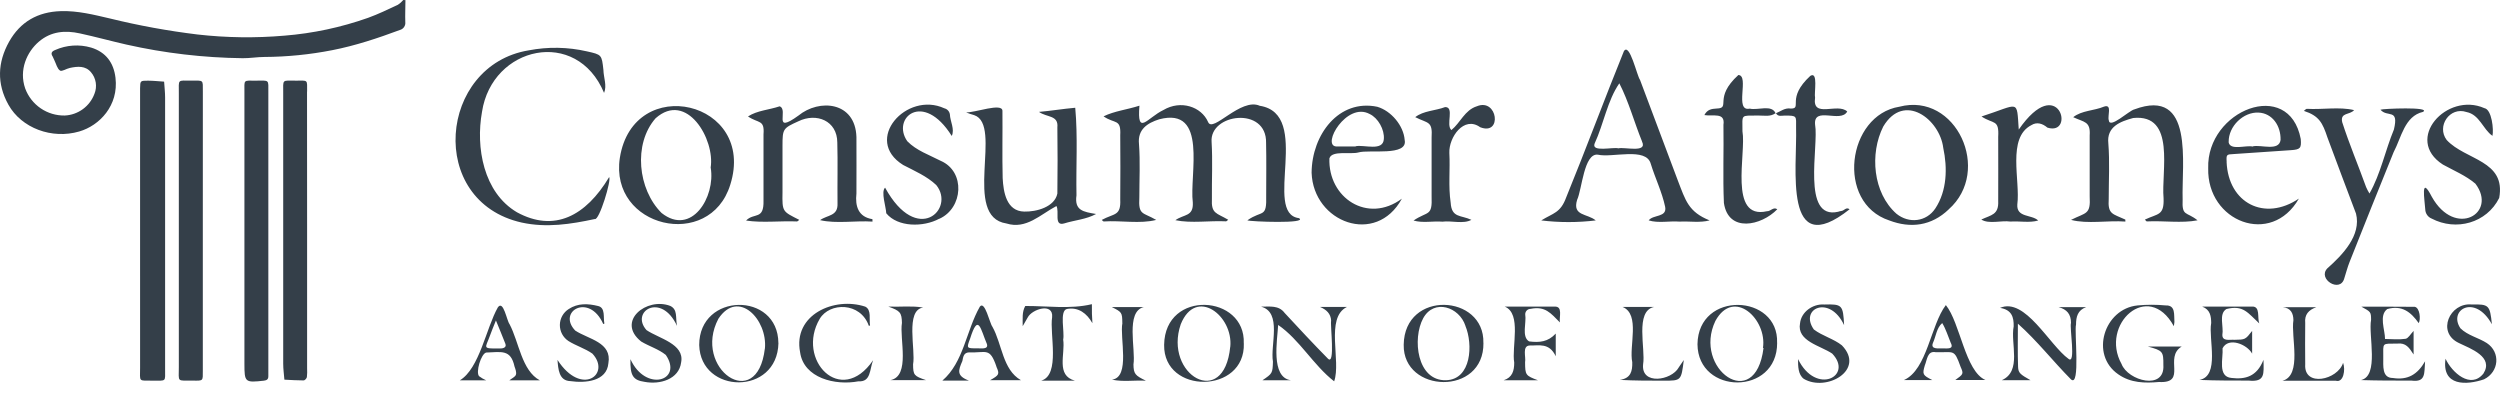
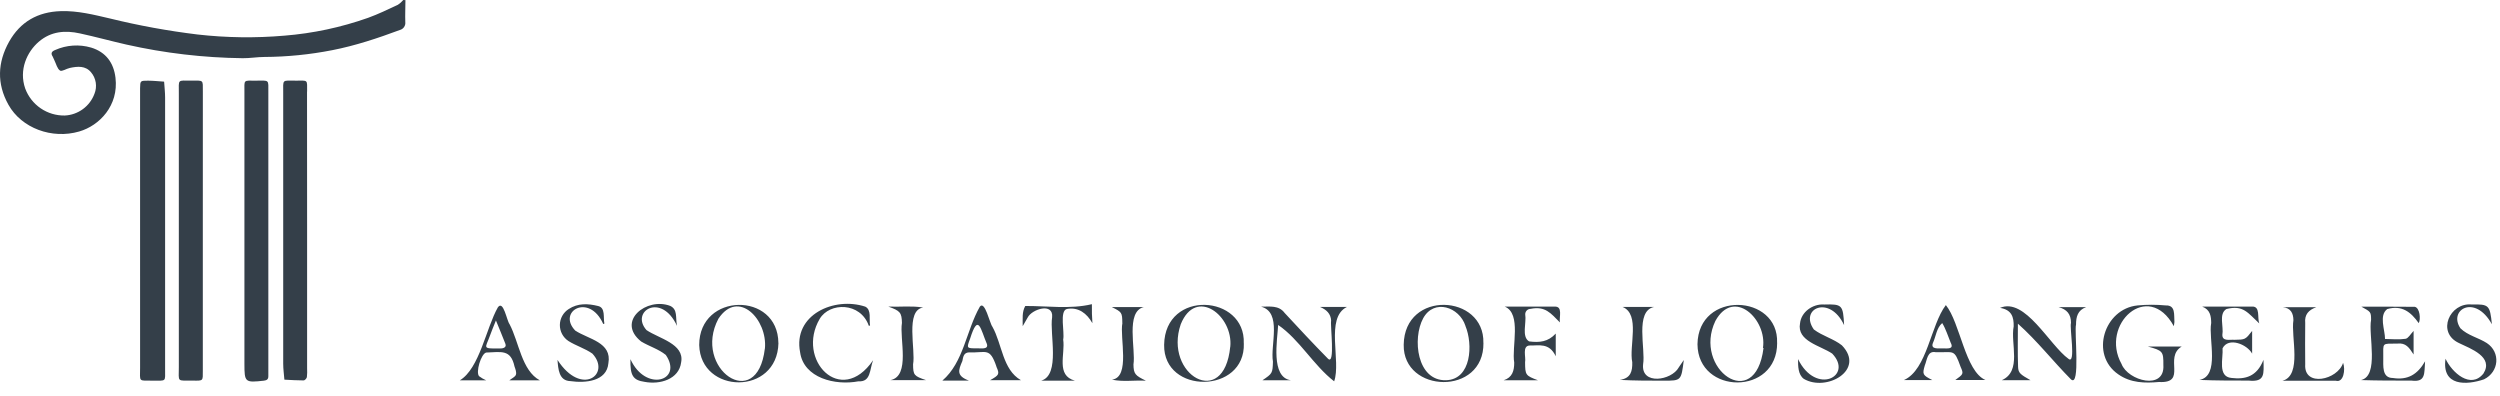
<svg xmlns="http://www.w3.org/2000/svg" width="164" height="26" viewBox="0 0 164 26" fill="none">
  <path d="M26.597 0.007C26.597 0.482 26.57 0.957 26.587 1.437C26.603 1.554 26.575 1.672 26.51 1.77C26.444 1.868 26.345 1.938 26.231 1.967C24.781 2.505 23.318 2.995 21.798 3.291C20.329 3.579 18.836 3.729 17.339 3.737C16.864 3.737 16.391 3.825 15.918 3.818C13.352 3.787 10.796 3.488 8.293 2.924C7.273 2.692 6.264 2.413 5.244 2.192C4.271 1.977 3.347 2.056 2.555 2.729C1.763 3.403 1.229 4.588 1.654 5.808C1.85 6.335 2.205 6.789 2.669 7.106C3.134 7.423 3.685 7.588 4.248 7.578C4.677 7.558 5.092 7.412 5.439 7.157C5.785 6.903 6.05 6.552 6.198 6.148C6.292 5.916 6.32 5.662 6.281 5.414C6.241 5.167 6.135 4.934 5.973 4.743C5.606 4.299 5.084 4.349 4.582 4.457C4.358 4.501 4.062 4.71 3.939 4.63C3.753 4.508 3.689 4.201 3.574 3.969C3.539 3.881 3.499 3.795 3.456 3.71C3.313 3.492 3.391 3.373 3.617 3.281C4.36 2.95 5.197 2.893 5.978 3.121C6.951 3.419 7.459 4.122 7.576 5.099C7.795 6.927 6.52 8.244 5.196 8.626C3.413 9.146 1.411 8.411 0.553 6.87C-0.22 5.485 -0.162 4.094 0.599 2.732C1.335 1.426 2.48 0.778 3.987 0.731C5.098 0.696 6.159 0.967 7.22 1.214C9.112 1.678 11.029 2.029 12.962 2.263C14.853 2.478 16.761 2.503 18.657 2.339C20.529 2.19 22.374 1.796 24.145 1.17C24.814 0.927 25.457 0.616 26.105 0.312C26.236 0.225 26.354 0.12 26.455 0L26.597 0.007ZM9.19 24.101C9.19 25.093 9.048 24.959 10.057 24.97C10.925 24.97 10.831 25.053 10.831 24.222C10.831 18.283 10.831 12.344 10.831 6.407C10.831 6.057 10.789 5.706 10.766 5.356C10.416 5.333 10.066 5.295 9.715 5.292C9.202 5.292 9.2 5.292 9.189 5.786C9.189 5.929 9.189 6.072 9.189 6.215V15.053C9.188 18.067 9.189 21.083 9.19 24.101ZM13.307 6.004C13.307 5.212 13.366 5.289 12.566 5.289C11.617 5.289 11.733 5.169 11.731 6.12C11.731 12.105 11.731 18.09 11.731 24.075C11.731 25.099 11.578 24.957 12.648 24.968C13.344 24.977 13.307 25.003 13.305 24.314V15.132C13.306 12.081 13.307 9.039 13.307 6.004ZM17.603 6.074C17.603 5.192 17.692 5.289 16.79 5.29C15.939 5.29 16.035 5.2 16.034 6.055C16.034 11.992 16.034 17.928 16.034 23.865C16.034 25.08 16.072 25.11 17.307 24.973C17.512 24.95 17.609 24.873 17.603 24.667C17.603 24.501 17.603 24.334 17.603 24.168V15.12C17.604 12.105 17.604 9.09 17.603 6.074ZM20.147 6.005C20.147 5.199 20.22 5.29 19.416 5.29C18.473 5.29 18.58 5.174 18.578 6.121C18.578 12.031 18.578 17.944 18.578 23.862C18.578 24.209 18.629 24.557 18.656 24.906C19.085 24.926 19.499 24.957 19.922 24.956C19.995 24.956 20.116 24.826 20.131 24.741C20.153 24.551 20.158 24.36 20.146 24.169V15.132C20.148 12.087 20.146 9.045 20.141 6.005H20.147Z" fill="#343F49" />
-   <path d="M74.748 6.932C74.574 8.979 75.266 7.719 76.321 7.217C77.453 6.544 78.81 6.993 79.251 8.004C79.548 8.756 81.395 6.381 82.639 6.939C86.109 7.486 82.809 14.006 85.213 14.311C85.849 14.688 81.981 14.541 81.827 14.454C82.818 13.752 83.104 14.349 83.062 12.799C83.062 11.656 83.081 10.512 83.055 9.378C83.112 6.954 79.328 7.445 79.481 9.316C79.554 10.547 79.489 11.786 79.501 13.021C79.446 14.039 79.795 13.956 80.57 14.416C80.52 14.452 80.47 14.519 80.427 14.519C79.331 14.464 78.165 14.662 77.104 14.445C77.668 14.04 78.301 14.221 78.248 13.278C78.015 11.471 79.268 6.982 76.046 7.825C75.266 8.071 74.617 8.49 74.718 9.451C74.804 10.607 74.74 11.777 74.741 12.941C74.672 14.145 74.955 13.905 75.847 14.427C74.787 14.701 73.533 14.451 72.407 14.528C72.363 14.528 72.32 14.462 72.276 14.427C73.088 13.98 73.541 14.192 73.488 13.078C73.5 11.677 73.5 10.275 73.488 8.873C73.546 7.762 73.135 8.15 72.393 7.632C73.114 7.28 73.932 7.196 74.748 6.932ZM34.225 14.6C35.855 14.956 37.433 14.708 39.016 14.369C39.309 14.498 40.133 11.757 39.958 11.621C38.428 14.175 36.357 15.263 33.907 13.922C31.715 12.626 31.198 9.671 31.62 7.335C32.279 3.03 37.825 1.774 39.627 6.094C39.828 5.616 39.595 5.093 39.584 4.588C39.474 3.587 39.475 3.587 38.504 3.37C37.249 3.082 35.947 3.059 34.682 3.303C28.773 4.276 27.977 13.203 34.225 14.6ZM57.232 14.377C56.306 14.233 56.088 13.527 56.182 12.694C56.182 11.458 56.191 10.223 56.182 8.988C56.109 6.657 53.739 6.465 52.375 7.584C50.633 8.843 51.76 7.195 51.144 6.974C50.463 7.207 49.669 7.245 49.069 7.639C49.762 8.111 50.163 7.828 50.086 8.81C50.091 10.26 50.091 11.709 50.086 13.158C50.12 14.455 49.465 13.929 48.942 14.468C50.013 14.631 51.178 14.481 52.28 14.527C52.33 14.527 52.38 14.458 52.43 14.422C51.337 13.865 51.308 13.915 51.332 12.616V9.555C51.332 8.459 51.365 8.411 52.363 7.961C53.561 7.37 54.922 7.92 54.927 9.346C54.964 10.676 54.927 12.007 54.941 13.337C54.981 14.195 54.279 14.088 53.797 14.441C54.874 14.691 56.108 14.461 57.236 14.537C57.233 14.481 57.233 14.428 57.232 14.377ZM63.906 7.553C65.819 8.194 63.095 14.221 66.023 14.66C67.319 15.064 68.251 14.07 69.302 13.516C69.511 13.869 69.12 14.847 69.797 14.66C70.512 14.437 71.244 14.396 71.904 14.038C71.056 13.895 70.474 13.81 70.617 12.814C70.58 10.899 70.71 8.976 70.536 7.069C69.74 7.137 68.953 7.272 68.158 7.34C68.67 7.714 69.445 7.541 69.363 8.353C69.382 9.8 69.382 11.248 69.363 12.697C69.188 13.574 67.999 13.903 67.183 13.88C66.023 13.852 65.823 12.605 65.775 11.683C65.737 10.211 65.775 8.739 65.76 7.266C65.737 6.724 63.974 7.395 63.374 7.373C63.547 7.444 63.725 7.504 63.906 7.553ZM61.618 14.354C63.181 13.656 63.35 11.258 61.71 10.55C60.961 10.163 60.115 9.878 59.518 9.264C58.458 7.751 60.56 5.921 62.435 8.919C62.645 8.479 62.329 7.968 62.312 7.499C62.297 7.405 62.255 7.317 62.191 7.247C62.127 7.177 62.043 7.127 61.95 7.105C59.472 5.961 56.593 9.172 59.245 10.822C59.991 11.21 60.806 11.558 61.419 12.14C62.689 13.713 60.16 16.144 58.062 12.31C57.776 12.579 58.125 13.577 58.138 13.99C58.889 14.911 60.57 14.914 61.614 14.349L61.618 14.354ZM94.617 14.542C95.226 14.462 96.001 14.714 96.524 14.422C95.843 14.096 95.224 14.315 95.164 13.296C95.002 12.215 95.137 11.115 95.077 10.028C95.037 9.019 96.029 7.572 97.1 8.346C98.568 8.918 98.244 6.411 96.886 6.97C96.082 7.22 95.802 8.055 95.211 8.533C94.827 8.193 95.434 7.01 94.799 7.024C94.166 7.266 93.37 7.263 92.839 7.685C93.686 8.114 93.983 7.922 93.913 9.026C93.913 10.309 93.913 11.591 93.913 12.872C93.967 14.225 93.674 13.827 92.728 14.466C93.317 14.644 93.996 14.492 94.617 14.541V14.542ZM47.905 12.12C46.558 16.471 39.961 14.94 40.662 10.354C41.551 4.745 49.645 6.614 47.905 12.12ZM46.618 11.001C46.919 9.142 45.045 5.946 43.007 7.758C41.527 9.445 41.844 12.429 43.4 13.972C45.357 15.52 46.95 12.924 46.623 11.001H46.618ZM87.209 10.379C87.112 12.984 89.721 14.697 91.963 13.033C90.269 16.145 86.152 14.595 86.041 11.332C86.059 8.827 87.832 6.481 90.347 7.004C91.262 7.27 92.077 8.244 92.147 9.183C92.372 10.273 89.818 9.791 89.115 10C88.629 10.143 87.377 9.851 87.213 10.379H87.209ZM87.646 9.608C88.075 9.608 88.504 9.608 88.933 9.608V9.592C89.492 9.479 90.727 9.948 90.78 9.125C90.832 8.499 90.401 7.738 89.85 7.479C88.343 6.661 86.68 9.531 87.65 9.608H87.646Z" fill="#343F49" />
-   <path d="M163.947 12.987C163.127 14.631 161.121 15.18 159.515 14.338C159.394 14.289 159.291 14.207 159.217 14.1C159.142 13.993 159.101 13.867 159.097 13.738C159.063 13.149 158.76 11.42 159.526 12.907C161.05 15.641 163.861 13.996 162.386 12.049C161.76 11.517 160.969 11.191 160.251 10.794C157.678 9.135 160.513 6.004 162.976 7.095C163.465 7.176 163.598 8.525 163.505 8.912C162.868 8.469 162.669 7.524 161.803 7.349C160.707 6.979 159.819 8.281 160.503 9.184C161.738 10.518 164.408 10.509 163.947 12.987ZM139.421 14.404C138.587 14.015 138.261 14.076 138.332 13.04C138.332 11.829 138.401 10.609 138.307 9.408C138.184 8.309 139.092 7.97 139.937 7.741C142.756 7.455 141.767 11.257 141.93 12.998C141.978 14.154 141.562 13.999 140.706 14.405C140.75 14.447 140.793 14.525 140.836 14.525C141.927 14.468 143.114 14.655 144.159 14.453C143.417 13.858 143.128 14.222 143.181 13.083C143.105 10.759 143.967 5.699 140.014 7.176C139.676 7.242 138.39 8.484 138.337 7.891C138.235 7.605 138.581 6.812 138.029 6.992C137.377 7.269 136.561 7.241 136.003 7.687C136.718 8.027 137.147 7.944 137.083 8.888C137.083 10.222 137.083 11.552 137.083 12.878C137.156 14.104 136.837 13.926 135.86 14.425C136.951 14.711 138.262 14.447 139.426 14.535L139.421 14.404ZM155.221 12.284C154.705 10.854 154.112 9.452 153.648 8.013C153.505 7.361 154.153 7.554 154.428 7.223C153.455 6.992 152.349 7.199 151.331 7.139C151.265 7.139 151.201 7.228 151.135 7.275C152.136 7.598 152.362 8.06 152.68 9.018C153.304 10.684 153.92 12.352 154.555 14.014C154.914 15.443 153.661 16.73 152.676 17.601C152.004 18.296 153.511 19.245 153.783 18.267C153.9 17.905 153.993 17.535 154.133 17.183C155.086 14.781 156.049 12.382 157.021 9.984C157.532 9.025 157.736 7.619 158.95 7.339C159.522 6.989 156.271 7.13 156.159 7.196C156.61 7.734 157.382 7.073 157.041 8.495C156.469 9.876 156.171 11.404 155.437 12.695C155.347 12.532 155.271 12.415 155.221 12.282V12.284ZM116.482 7.438C116.231 6.83 115.308 7.255 114.787 7.126C113.74 7.354 114.787 4.95 114.037 4.92C112.373 6.434 113.58 7.093 112.608 7.12C112.284 7.139 111.996 7.178 111.807 7.549C112.379 7.649 113.184 7.341 113.058 8.189C113.085 9.894 113.014 11.609 113.088 13.312C113.374 15.283 115.539 14.816 116.591 13.727C116.328 13.549 116.162 13.87 115.905 13.858C113.371 14.43 114.564 10.057 114.305 8.613C114.305 7.456 114.162 7.599 115.323 7.578C115.717 7.571 116.135 7.685 116.494 7.411L116.482 7.438ZM116.499 7.415C116.628 7.675 116.871 7.584 117.071 7.582C117.914 7.582 117.822 7.601 117.823 8.382C117.902 10.962 116.95 17.198 121.332 13.73C121.108 13.552 120.975 13.832 120.786 13.841C120.715 13.85 120.646 13.867 120.579 13.892C118.159 14.447 119.323 9.571 119.07 8.173C118.952 6.939 120.759 8.1 121.178 7.315C120.542 6.717 118.866 7.802 119.069 6.407C118.992 6.121 119.293 4.651 118.757 4.977C117.153 6.458 118.258 7.122 117.48 7.122C117.086 7.056 116.808 7.309 116.479 7.439L116.499 7.415ZM131.883 14.535C132.483 14.491 133.135 14.634 133.706 14.465C133.277 14.058 132.276 14.29 132.336 13.413C132.542 11.853 131.641 9.038 133.258 8.209C133.618 7.983 133.99 8.101 134.31 8.372C136.169 8.956 135.068 4.696 132.43 8.499C132.287 6.457 132.5 6.835 129.987 7.641C130.777 8.166 131.149 7.804 131.082 8.979C131.082 10.382 131.091 11.784 131.082 13.186C131.123 14.099 130.624 14.095 129.974 14.402C130.473 14.72 131.278 14.447 131.884 14.534L131.883 14.535ZM112.151 14.458C111.515 14.628 110.835 14.502 110.18 14.538C109.515 14.484 108.781 14.655 108.154 14.457C108.44 14.066 109.366 14.275 109.235 13.572C109.03 12.599 108.581 11.693 108.29 10.744C107.986 9.631 105.757 10.369 104.815 10.146C103.906 10.04 103.781 12.421 103.46 13.107C103.128 14.184 104.13 13.998 104.681 14.46C103.494 14.604 102.293 14.604 101.106 14.46C101.893 13.971 102.367 13.975 102.741 12.953C104.043 9.77 105.237 6.541 106.528 3.356C106.903 2.765 107.386 4.981 107.586 5.242C108.414 7.439 109.235 9.638 110.064 11.836C110.573 13.15 110.756 13.899 112.151 14.458ZM107.719 9.282C107.206 8.024 106.846 6.666 106.228 5.466C105.449 6.589 105.197 8.141 104.609 9.412C104.368 10.007 105.829 9.63 106.164 9.731C106.574 9.627 108.095 10.057 107.715 9.282H107.719ZM127.833 13.738C126.704 14.819 125.341 14.996 123.936 14.461C120.417 13.299 121.162 7.554 124.602 7C128.32 6.031 130.699 11.207 127.829 13.738H127.833ZM127.477 9.698C127.249 7.83 124.904 6.014 123.541 8.301C122.646 10.077 122.862 12.654 124.406 14.021C125.231 14.687 126.368 14.554 126.957 13.675C127.728 12.508 127.758 11.012 127.477 9.698ZM146.065 10.623C146.176 13.33 148.563 14.547 150.807 13.027C149 16.194 144.769 14.543 144.858 11.035C144.742 7.228 150.163 5.079 150.929 9.118C150.979 9.724 150.902 9.808 150.281 9.851C149.026 9.939 147.771 10.021 146.515 10.107C146.063 10.127 146.04 10.14 146.069 10.616L146.065 10.623ZM146.196 9.317C146.286 9.907 147.34 9.502 147.783 9.615V9.6C148.324 9.474 149.499 9.944 149.605 9.182C149.629 8.24 149.056 7.429 148.167 7.386C147.166 7.332 146.186 8.283 146.201 9.309L146.196 9.317Z" fill="#343F49" />
  <path d="M131.202 20.197C132.848 19.482 134.436 22.635 135.697 23.543C136.189 23.936 135.752 21.49 135.857 21.181C135.857 20.609 135.589 20.296 135.047 20.149H136.851C136.294 20.346 136.188 20.788 136.188 21.293C136.063 21.703 136.487 25.439 135.859 24.89C134.668 23.689 133.641 22.361 132.374 21.233C132.374 22.233 132.352 23.151 132.386 24.069C132.402 24.475 132.54 24.564 133.197 24.939H131.322C132.649 24.339 131.877 22.549 132.097 21.407C132.11 20.811 131.974 20.319 131.202 20.197ZM87.322 21.038C87.254 21.331 87.599 23.981 87.121 23.536C86.153 22.554 85.211 21.544 84.276 20.533C83.882 20.006 83.297 20.122 82.722 20.116C84.122 20.482 83.32 22.638 83.505 23.725C83.484 24.492 83.463 24.505 82.819 24.944H84.678C83.34 24.75 83.797 22.291 83.847 21.317C85.251 22.279 86.162 23.963 87.52 25.014C87.995 23.695 86.913 20.851 88.357 20.136H86.594C87.013 20.31 87.303 20.582 87.322 21.038ZM142.642 21.124C142.605 20.652 142.733 20.013 142.07 20.036C141.455 19.978 140.837 19.978 140.223 20.036C138.036 20.253 137.077 23.264 138.962 24.558C139.782 25.13 140.706 25.14 141.631 25.059C143.511 25.159 141.925 23.444 143.121 22.732H140.895C141.881 23 141.923 23.054 141.917 23.946C142.028 25.635 139.593 24.984 139.173 23.876C137.732 21.294 140.922 18.329 142.605 21.4C142.622 21.308 142.634 21.216 142.642 21.124ZM157.798 22.226C157.36 22.292 156.905 22.241 156.458 22.236C156.458 21.636 156.045 20.695 156.601 20.276C157.566 20 158.154 20.468 158.668 21.197C158.811 20.951 158.743 20.196 158.411 20.127C157.28 20.114 156.149 20.119 154.909 20.119C155.527 20.459 155.539 20.459 155.543 20.977C155.351 21.999 156.095 24.658 154.878 24.933C156 24.968 157.094 24.97 158.187 24.967C159.15 25.093 159.022 24.49 159.086 23.702C158.587 24.571 157.942 24.948 156.978 24.797C156.239 24.797 156.351 23.996 156.342 23.451C156.342 22.444 156.232 22.554 157.264 22.539C157.821 22.478 158.035 22.79 158.332 23.254V21.709C158.125 21.924 157.981 22.199 157.801 22.226H157.798ZM145.052 21.205C144.867 22.238 145.64 24.671 144.28 24.923C145.376 24.967 146.444 24.967 147.51 24.967C148.601 25.077 148.503 24.538 148.484 23.605C148.048 24.715 147.28 24.9 146.382 24.793C145.457 24.71 145.855 23.486 145.799 22.851C146.181 22.087 147.412 22.585 147.74 23.198V21.709C147.293 22.28 147.293 22.28 146.579 22.291C146.294 22.262 145.777 22.416 145.787 21.965C145.887 21.44 145.529 20.588 146.053 20.272C147.171 19.994 147.453 20.526 148.208 21.217C148.065 20.826 148.292 20.086 147.733 20.111C146.641 20.111 145.55 20.111 144.459 20.111C145.002 20.313 145.05 20.756 145.055 21.205H145.052ZM162.144 19.974C160.706 19.831 159.812 21.812 161.311 22.505C162.076 22.875 163.605 23.413 162.912 24.507C162.076 25.548 160.843 24.435 160.427 23.532C160.164 25.357 161.811 25.274 162.951 24.884C163.94 24.398 164.05 23.108 163.134 22.504C162.586 22.153 161.88 22.005 161.406 21.538C160.583 20.337 162.353 19.251 163.468 21.271C163.341 20.014 163.272 19.95 162.147 19.974H162.144ZM119.664 19.974C118.904 19.926 118.158 20.47 118.082 21.21C117.858 22.381 119.423 22.671 120.193 23.196C121.6 24.668 119.13 25.971 117.951 23.556C117.951 24.021 117.951 24.575 118.33 24.853C119.799 25.726 122.399 24.281 120.829 22.655C120.294 22.226 119.542 22.036 118.989 21.614C118.014 20.239 120.03 19.312 120.973 21.328C120.905 20 120.846 19.944 119.666 19.976L119.664 19.974ZM57.076 21.351C57.001 20.958 57.186 20.332 56.764 20.117C54.738 19.444 52.004 20.639 52.487 23.111C52.725 24.805 54.797 25.306 56.314 25.014C57.14 25.07 57.04 24.236 57.276 23.632C55.161 26.723 52.202 23.584 53.774 20.915C54.423 19.823 56.444 19.803 56.997 21.375L57.076 21.351ZM42.287 25.05C43.281 25.242 44.546 24.89 44.684 23.763C44.914 22.555 43.211 22.202 42.41 21.654C41.327 20.433 43.381 19.144 44.412 21.378C44.302 20.806 44.465 20.313 43.974 20.07C42.423 19.467 40.4 21.081 42.059 22.402C42.579 22.717 43.202 22.898 43.677 23.284C44.828 24.971 42.359 25.762 41.357 23.562C41.332 24.631 41.517 24.94 42.287 25.05ZM39.649 21.224C39.559 20.838 39.737 20.184 39.23 20.073C38.567 19.91 37.912 19.878 37.309 20.272C37.133 20.383 36.987 20.537 36.885 20.719C36.784 20.901 36.729 21.105 36.727 21.314C36.725 21.522 36.775 21.728 36.872 21.912C36.97 22.096 37.112 22.253 37.286 22.368C37.781 22.682 38.377 22.857 38.859 23.196C40.11 24.535 38.152 26.055 36.571 23.61C36.621 24.204 36.654 24.977 37.416 25.001C38.39 25.144 39.807 25.021 39.91 23.83C40.157 22.448 38.604 22.258 37.736 21.686C36.531 20.432 38.653 19.188 39.574 21.257L39.649 21.224ZM100.045 23.762C100.115 23.426 99.835 22.694 100.341 22.665C100.945 22.681 101.628 22.459 102.057 23.37V21.883C101.549 22.429 100.998 22.484 100.308 22.396C99.799 22.09 100.148 21.154 100.055 20.633C100.053 20.586 100.06 20.538 100.076 20.494C100.092 20.449 100.117 20.408 100.15 20.373C100.182 20.338 100.221 20.311 100.265 20.291C100.308 20.272 100.355 20.262 100.403 20.262C101.371 20.063 101.73 20.548 102.33 21.151C102.269 20.795 102.54 20.084 101.98 20.113C100.89 20.113 99.799 20.113 98.71 20.113C99.837 20.57 99.152 22.77 99.333 23.783C99.333 24.319 99.215 24.763 98.636 24.947H100.895C100.077 24.642 100.051 24.605 100.045 23.762ZM67.416 20.829C67.695 20.274 69.119 19.828 69.019 20.814C68.844 21.897 69.574 24.595 68.304 24.971H70.513C69.252 24.627 69.891 23.237 69.745 22.272C69.85 21.812 69.489 20.39 69.987 20.27C70.74 20.127 71.301 20.556 71.662 21.203C71.632 20.788 71.621 20.367 71.628 19.954C70.217 20.296 68.65 20.063 67.257 20.073C67.034 20.479 67.094 20.885 67.089 21.398C67.23 21.152 67.325 20.994 67.416 20.829ZM150.376 24.976C151.325 24.976 152.276 24.976 153.227 24.976C153.74 25.129 153.874 24.242 153.707 23.8C153.362 24.926 151.119 25.426 151.222 23.896C151.213 22.995 151.212 22.093 151.222 21.192C151.168 20.636 151.438 20.335 151.951 20.152H149.752C150.281 20.204 150.441 20.556 150.448 21.001C150.273 22.092 151.039 24.613 149.734 24.979L150.376 24.976ZM110.123 24.109C109.646 24.966 107.645 25.283 107.788 23.896C107.959 22.895 107.236 20.409 108.503 20.137H106.444C107.616 20.616 106.851 22.72 107.076 23.762C107.091 24.349 106.981 24.816 106.264 24.921C107.247 24.973 108.197 24.973 109.145 24.973C110.288 24.973 110.288 24.973 110.457 23.617C110.277 23.873 110.197 23.988 110.123 24.105V24.109ZM60.747 24.936C59.954 24.667 59.904 24.608 59.898 23.899C60.078 22.964 59.365 20.333 60.564 20.174C59.765 20.05 59.193 20.139 58.277 20.114C59.05 20.389 59.153 20.503 59.167 21.184C58.995 22.209 59.739 24.664 58.417 24.936H60.747ZM73.629 21.188C73.441 22.137 74.172 24.745 72.946 24.906C73.687 25.061 74.348 24.936 75.173 24.974C74.458 24.63 74.368 24.527 74.355 23.91C74.515 22.922 73.817 20.43 75.04 20.142H72.931C73.601 20.475 73.616 20.499 73.624 21.188H73.629ZM97.314 22.492C97.362 25.988 92.024 25.811 92.083 22.614C92.133 19.002 97.392 19.292 97.31 22.492H97.314ZM96.132 21.373C95.729 20.137 94.077 19.574 93.361 20.877C92.638 22.21 92.946 24.99 94.857 24.943C96.535 24.897 96.635 22.576 96.128 21.373H96.132ZM81.595 22.525C81.705 25.848 76.312 25.898 76.367 22.619C76.424 18.958 81.722 19.327 81.591 22.525H81.595ZM80.707 22.75C80.909 20.716 78.457 18.802 77.457 21.271C76.321 24.582 80.293 26.903 80.703 22.75H80.707ZM51.066 22.505C50.988 25.966 45.953 25.872 45.868 22.635C45.863 19.174 51.041 19.116 51.062 22.505H51.066ZM50.178 22.87C50.364 20.964 48.431 18.933 47.126 20.911C45.409 24.164 49.665 27.142 50.174 22.87H50.178ZM116.581 22.489C116.592 25.968 111.379 25.911 111.355 22.582C111.401 19.038 116.7 19.278 116.577 22.489H116.581ZM115.692 22.831L115.65 22.822C115.936 20.952 113.736 18.855 112.53 21.052C111.03 24.189 115.145 27.142 115.687 22.831H115.692ZM33.843 24.582C33.895 24.43 33.814 24.218 33.753 24.045C33.504 22.901 32.895 23.093 31.894 23.127C31.558 23.203 31.189 24.435 31.431 24.681C31.574 24.789 31.73 24.879 31.894 24.95H30.164C31.459 24.174 31.889 21.518 32.66 20.162C33.022 19.654 33.245 21.037 33.425 21.262C34.047 22.432 34.218 24.311 35.414 24.95H33.413C33.581 24.814 33.796 24.726 33.843 24.582ZM33.152 22.549C32.975 22.092 32.785 21.639 32.533 21.021C32.353 21.476 32.234 21.754 32.133 22.04C31.847 22.841 31.601 22.874 32.758 22.86C32.955 22.875 33.261 22.815 33.152 22.549ZM65.366 24.046C64.925 22.759 64.704 23.161 63.561 23.116C63.202 23.136 63.184 23.439 63.132 23.68C62.865 24.295 62.725 24.653 63.561 24.967H61.82C63.22 23.766 63.384 21.679 64.278 20.117C64.606 19.688 64.925 21.212 65.1 21.431C65.742 22.567 65.762 24.248 66.971 24.939H64.953C65.547 24.604 65.586 24.548 65.359 24.046H65.366ZM64.741 22.567C64.325 21.596 64.182 20.49 63.64 22.212C63.398 22.855 63.401 22.855 64.11 22.85C64.331 22.842 64.861 22.947 64.741 22.567ZM128.611 24.053C128.182 22.852 128.182 23.14 126.981 23.104C126.428 22.997 126.422 23.603 126.266 23.976C126.098 24.558 126.123 24.61 126.758 24.931H124.899C126.425 24.254 126.647 21.323 127.648 20.013C128.59 21.177 128.913 24.352 130.245 24.928H128.268C128.797 24.545 128.826 24.532 128.611 24.056V24.053ZM127.962 22.472C127.783 22.043 127.652 21.59 127.409 21.194C127.034 21.511 126.998 22.073 126.797 22.505C126.637 22.934 127.161 22.847 127.426 22.854C127.742 22.852 128.208 22.935 127.962 22.475V22.472Z" fill="#343F49" />
</svg>